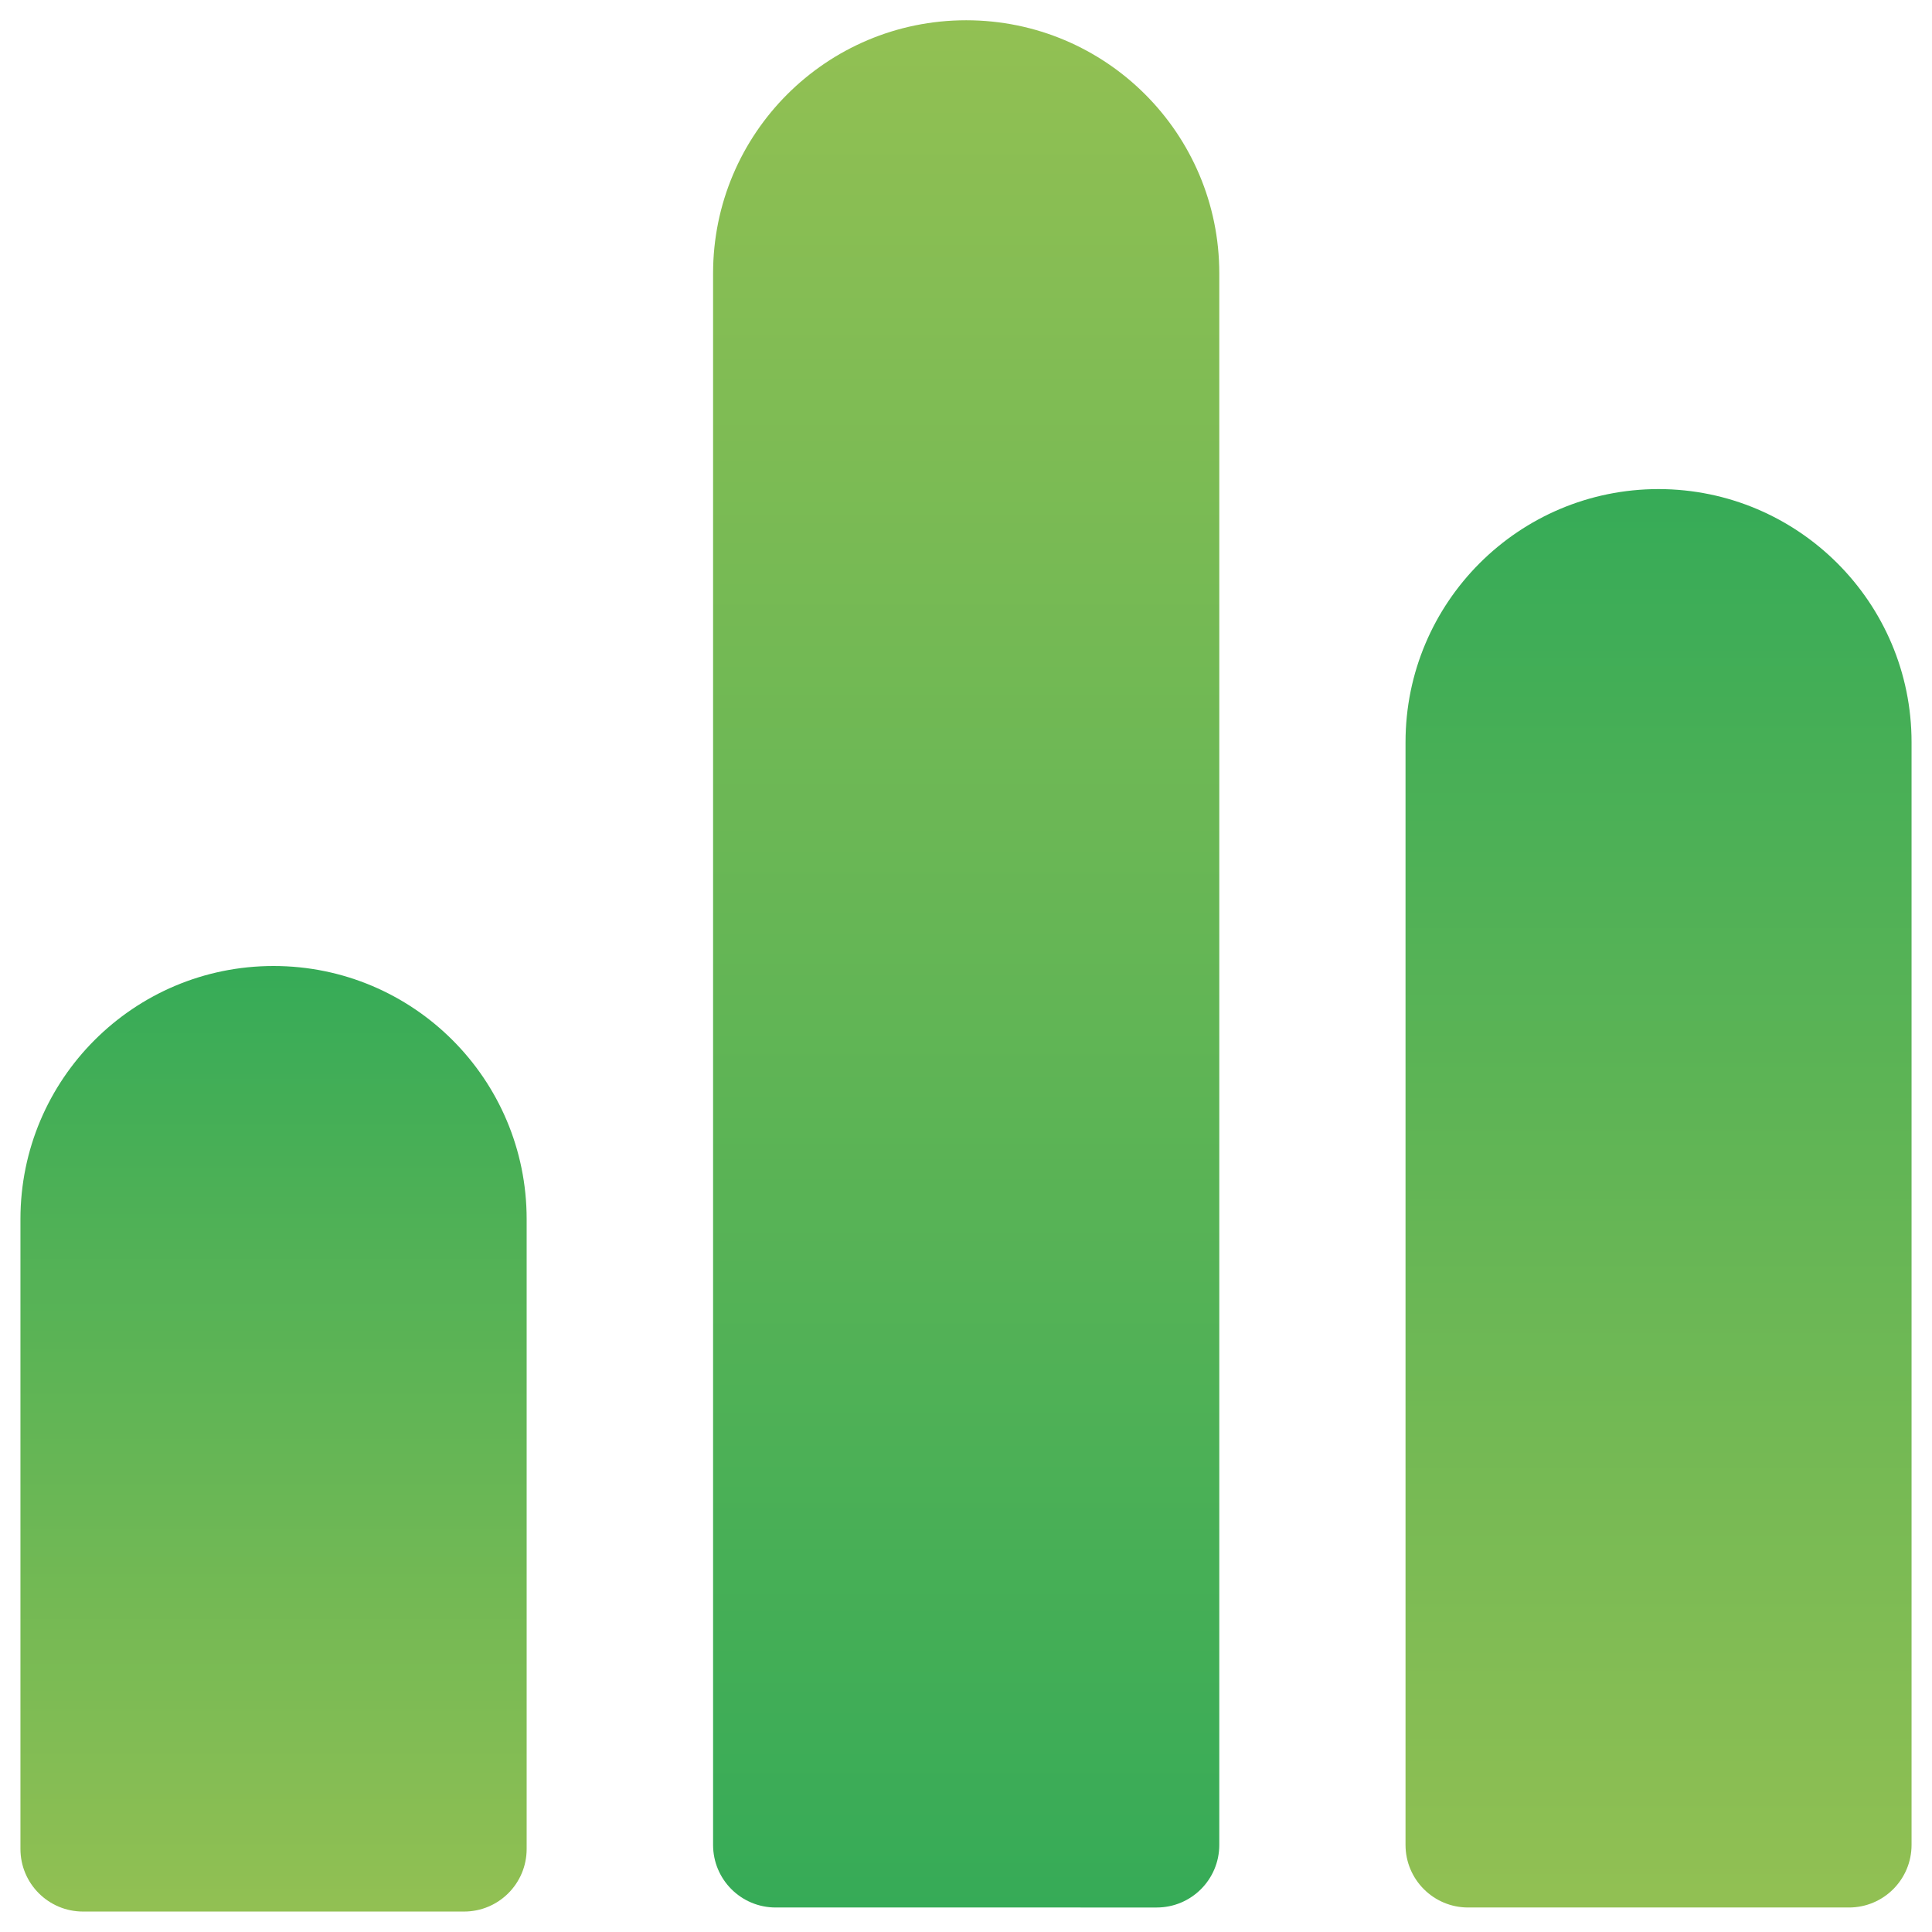
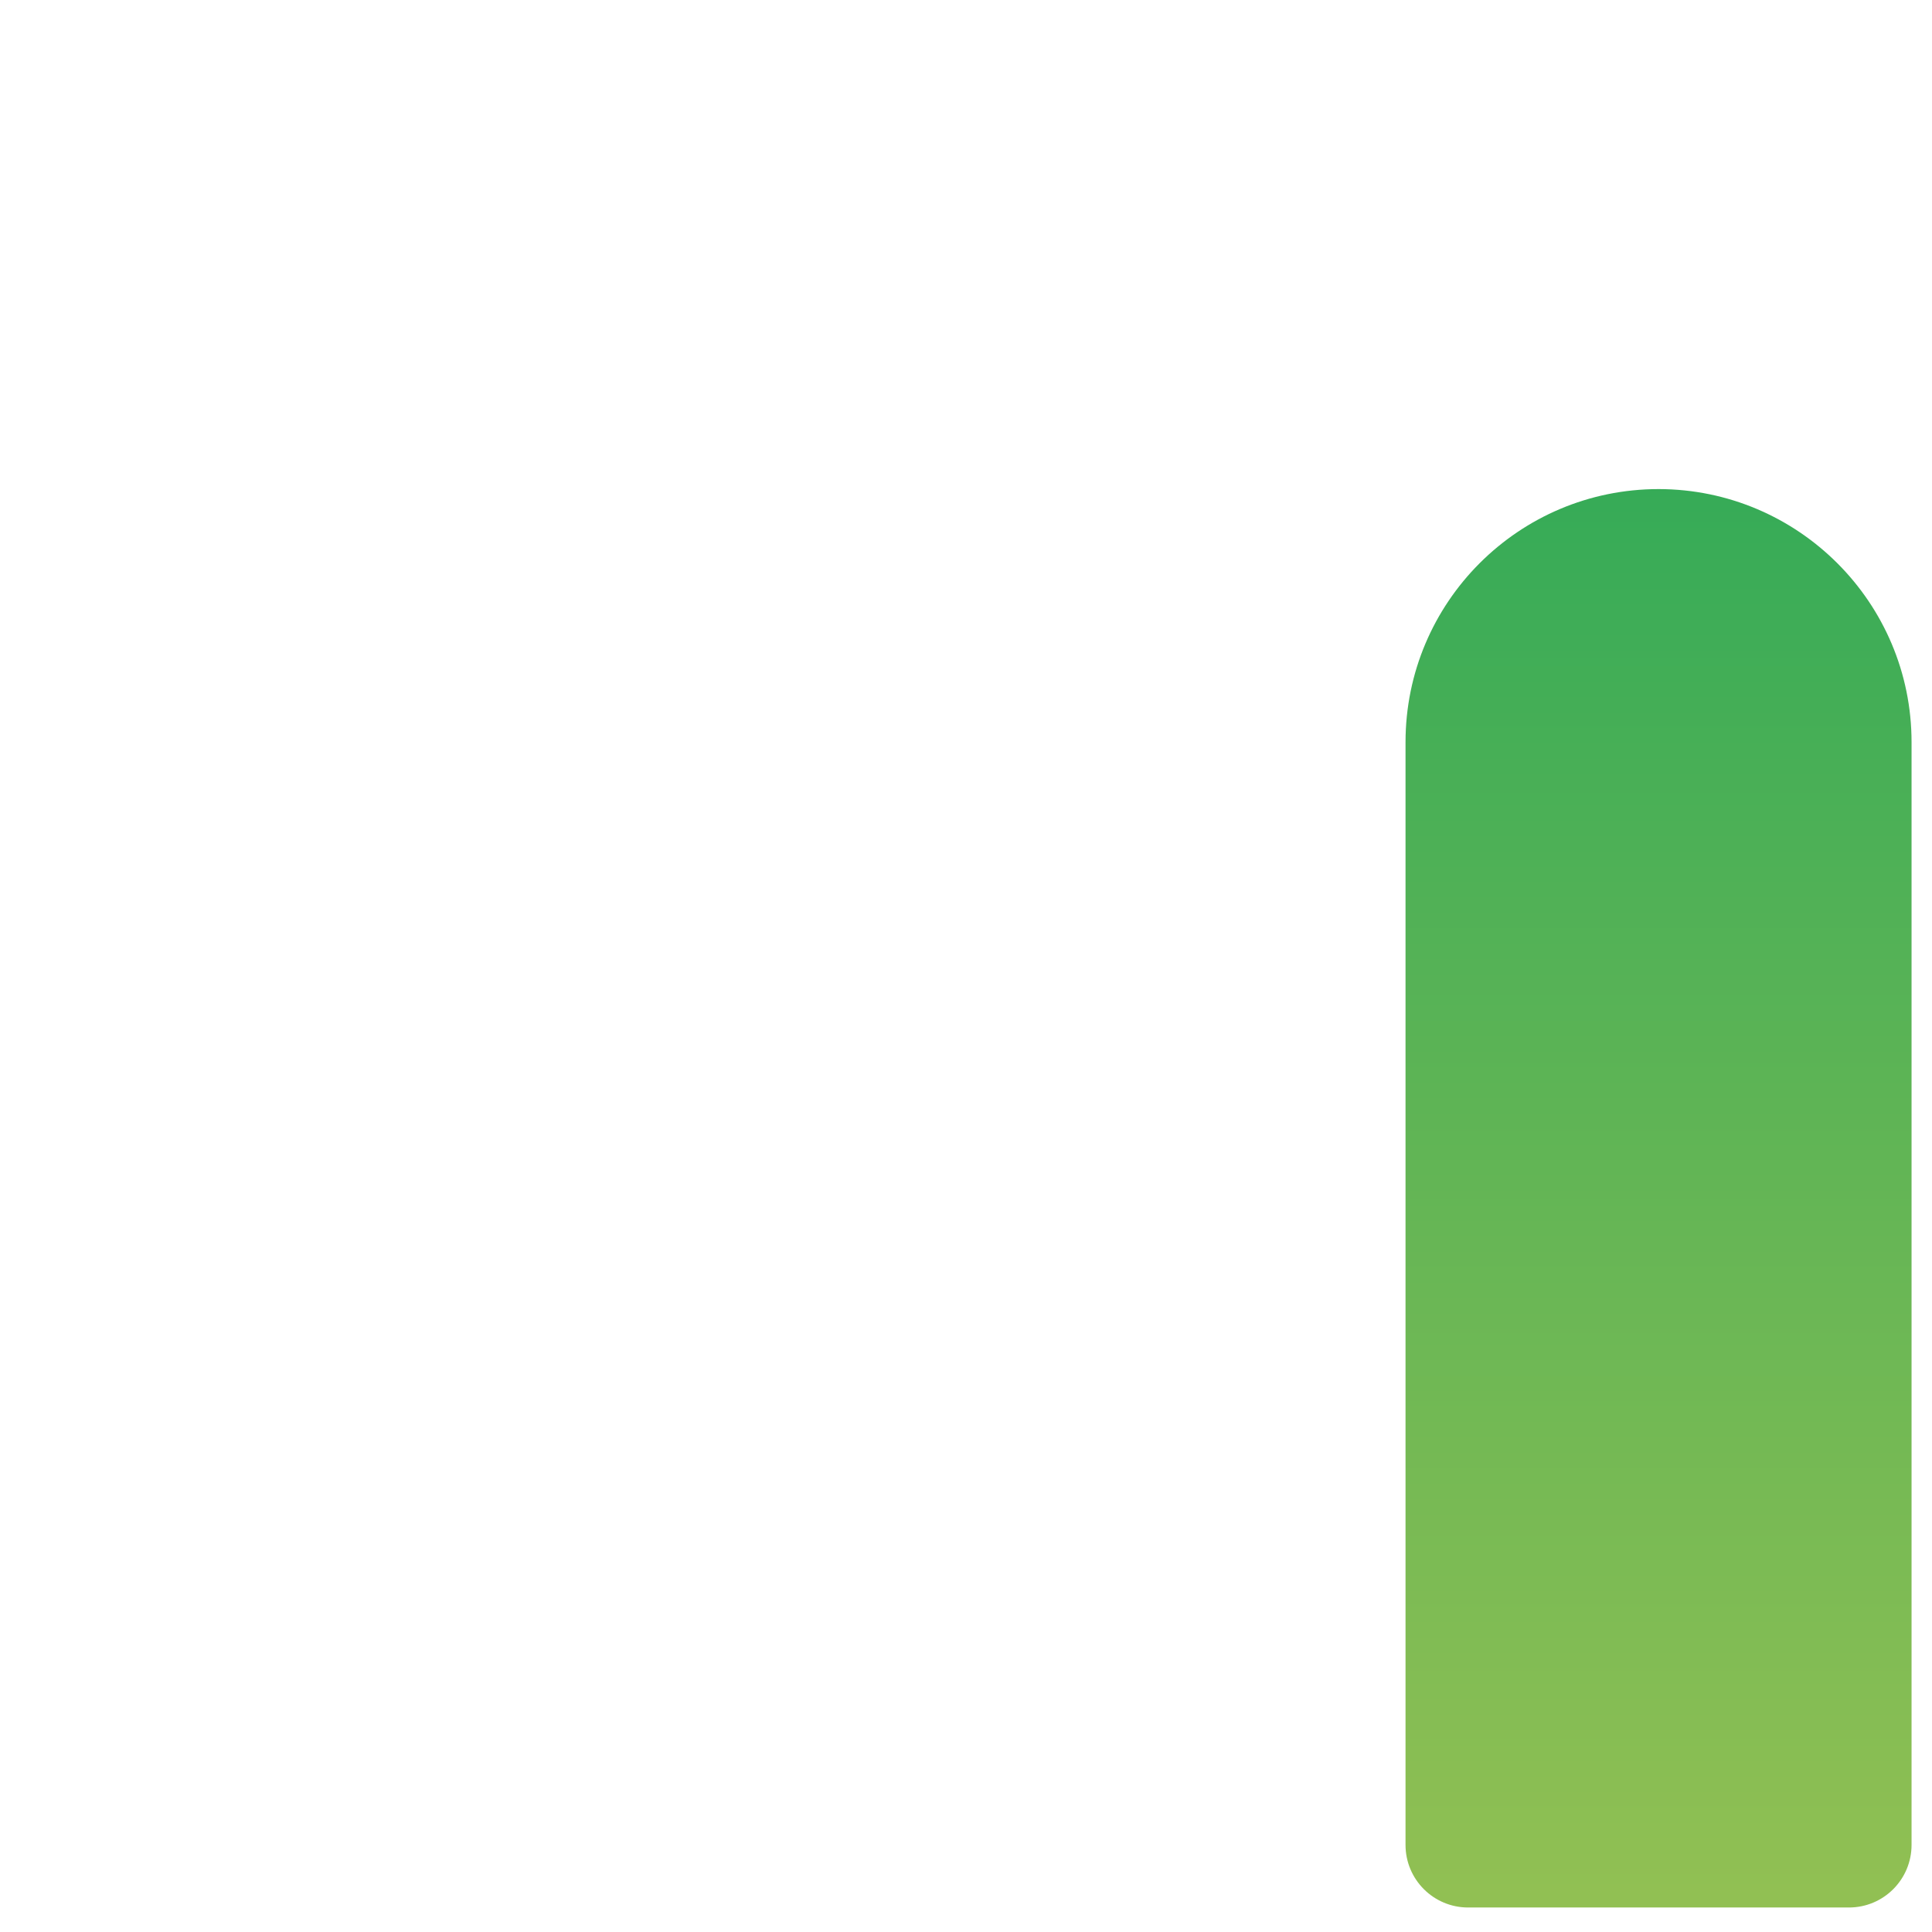
<svg xmlns="http://www.w3.org/2000/svg" version="1.1" id="Layer_1" x="0px" y="0px" viewBox="0 0 104.88 104.88" style="enable-background:new 0 0 104.88 104.88;" xml:space="preserve">
  <style type="text/css">
	.st0{fill:url(#SVGID_1_);}
	.st1{fill:url(#SVGID_00000015346276993069129560000009982342703123974847_);}
	.st2{fill:url(#SVGID_00000049223185055784817020000017777696015037309615_);enable-background:new    ;}
	.st3{fill:url(#SVGID_00000104707466053555915840000013787851108069326723_);}
	.st4{fill:url(#SVGID_00000087386249276559423110000008295172604869262476_);}
	.st5{fill:url(#SVGID_00000007414759162229348590000000889821271633727157_);}
	.st6{fill:url(#SVGID_00000026121749926401369500000014707033983587272096_);}
	.st7{fill:url(#SVGID_00000074437820139547415120000001304015433633570476_);}
	.st8{fill:url(#SVGID_00000147914528151817466840000000673995913743042965_);}
	.st9{fill:url(#SVGID_00000044863898470217956010000017473112082639693188_);}
	.st10{fill:url(#SVGID_00000008147410266025970150000017102644769485393284_);}
	.st11{fill:url(#SVGID_00000180349231204785313050000004588384812572031115_);}
</style>
  <g>
    <linearGradient id="SVGID_1_" gradientUnits="userSpaceOnUse" x1="-228.382" y1="-692.095" x2="-177.05" y2="-692.095" gradientTransform="matrix(-6.484200e-11 1 -1 -6.484200e-11 -677.25 280.823)">
      <stop offset="0" style="stop-color:#36AB57" />
      <stop offset="1" style="stop-color:#92C053" />
    </linearGradient>
-     <path class="st0" d="M1.11,100.37l0-34.19c0-7.59,6.15-13.74,13.74-13.74h0c7.59,0,13.74,6.15,13.74,13.74v34.19   c0,1.88-1.52,3.4-3.4,3.4H4.51C2.63,103.77,1.11,102.25,1.11,100.37z" />
    <linearGradient id="SVGID_00000055686291388437223040000006432678630543916176_" gradientUnits="userSpaceOnUse" x1="-939.876" y1="1111.939" x2="-862.878" y2="1111.939" gradientTransform="matrix(6.484200e-11 -1 1 6.484200e-11 -1021.902 -836.323)">
      <stop offset="0" style="stop-color:#92C053" />
      <stop offset="1" style="stop-color:#36AB57" />
    </linearGradient>
    <path style="fill:url(#SVGID_00000055686291388437223040000006432678630543916176_);" d="M103.77,40.29v59.86   c0,1.88-1.52,3.4-3.4,3.4H79.7c-1.88,0-3.4-1.52-3.4-3.4V40.29c0-7.59,6.15-13.74,13.74-13.74h0   C97.62,26.56,103.77,32.71,103.77,40.29z" />
    <linearGradient id="SVGID_00000026857608590843099410000010052399721916706951_" gradientUnits="userSpaceOnUse" x1="-279.713" y1="-729.691" x2="-177.269" y2="-729.691" gradientTransform="matrix(-6.484200e-11 1 -1 -6.484200e-11 -677.25 280.823)">
      <stop offset="0" style="stop-color:#92C053" />
      <stop offset="1" style="stop-color:#36AB57" />
    </linearGradient>
-     <path style="fill:url(#SVGID_00000026857608590843099410000010052399721916706951_);" d="M38.71,100.15V14.84   c0-7.59,6.15-13.74,13.74-13.74h0c7.59,0,13.74,6.15,13.74,13.74v85.31c0,1.88-1.52,3.4-3.4,3.4H42.11   C40.23,103.55,38.71,102.03,38.71,100.15z" />
  </g>
</svg>